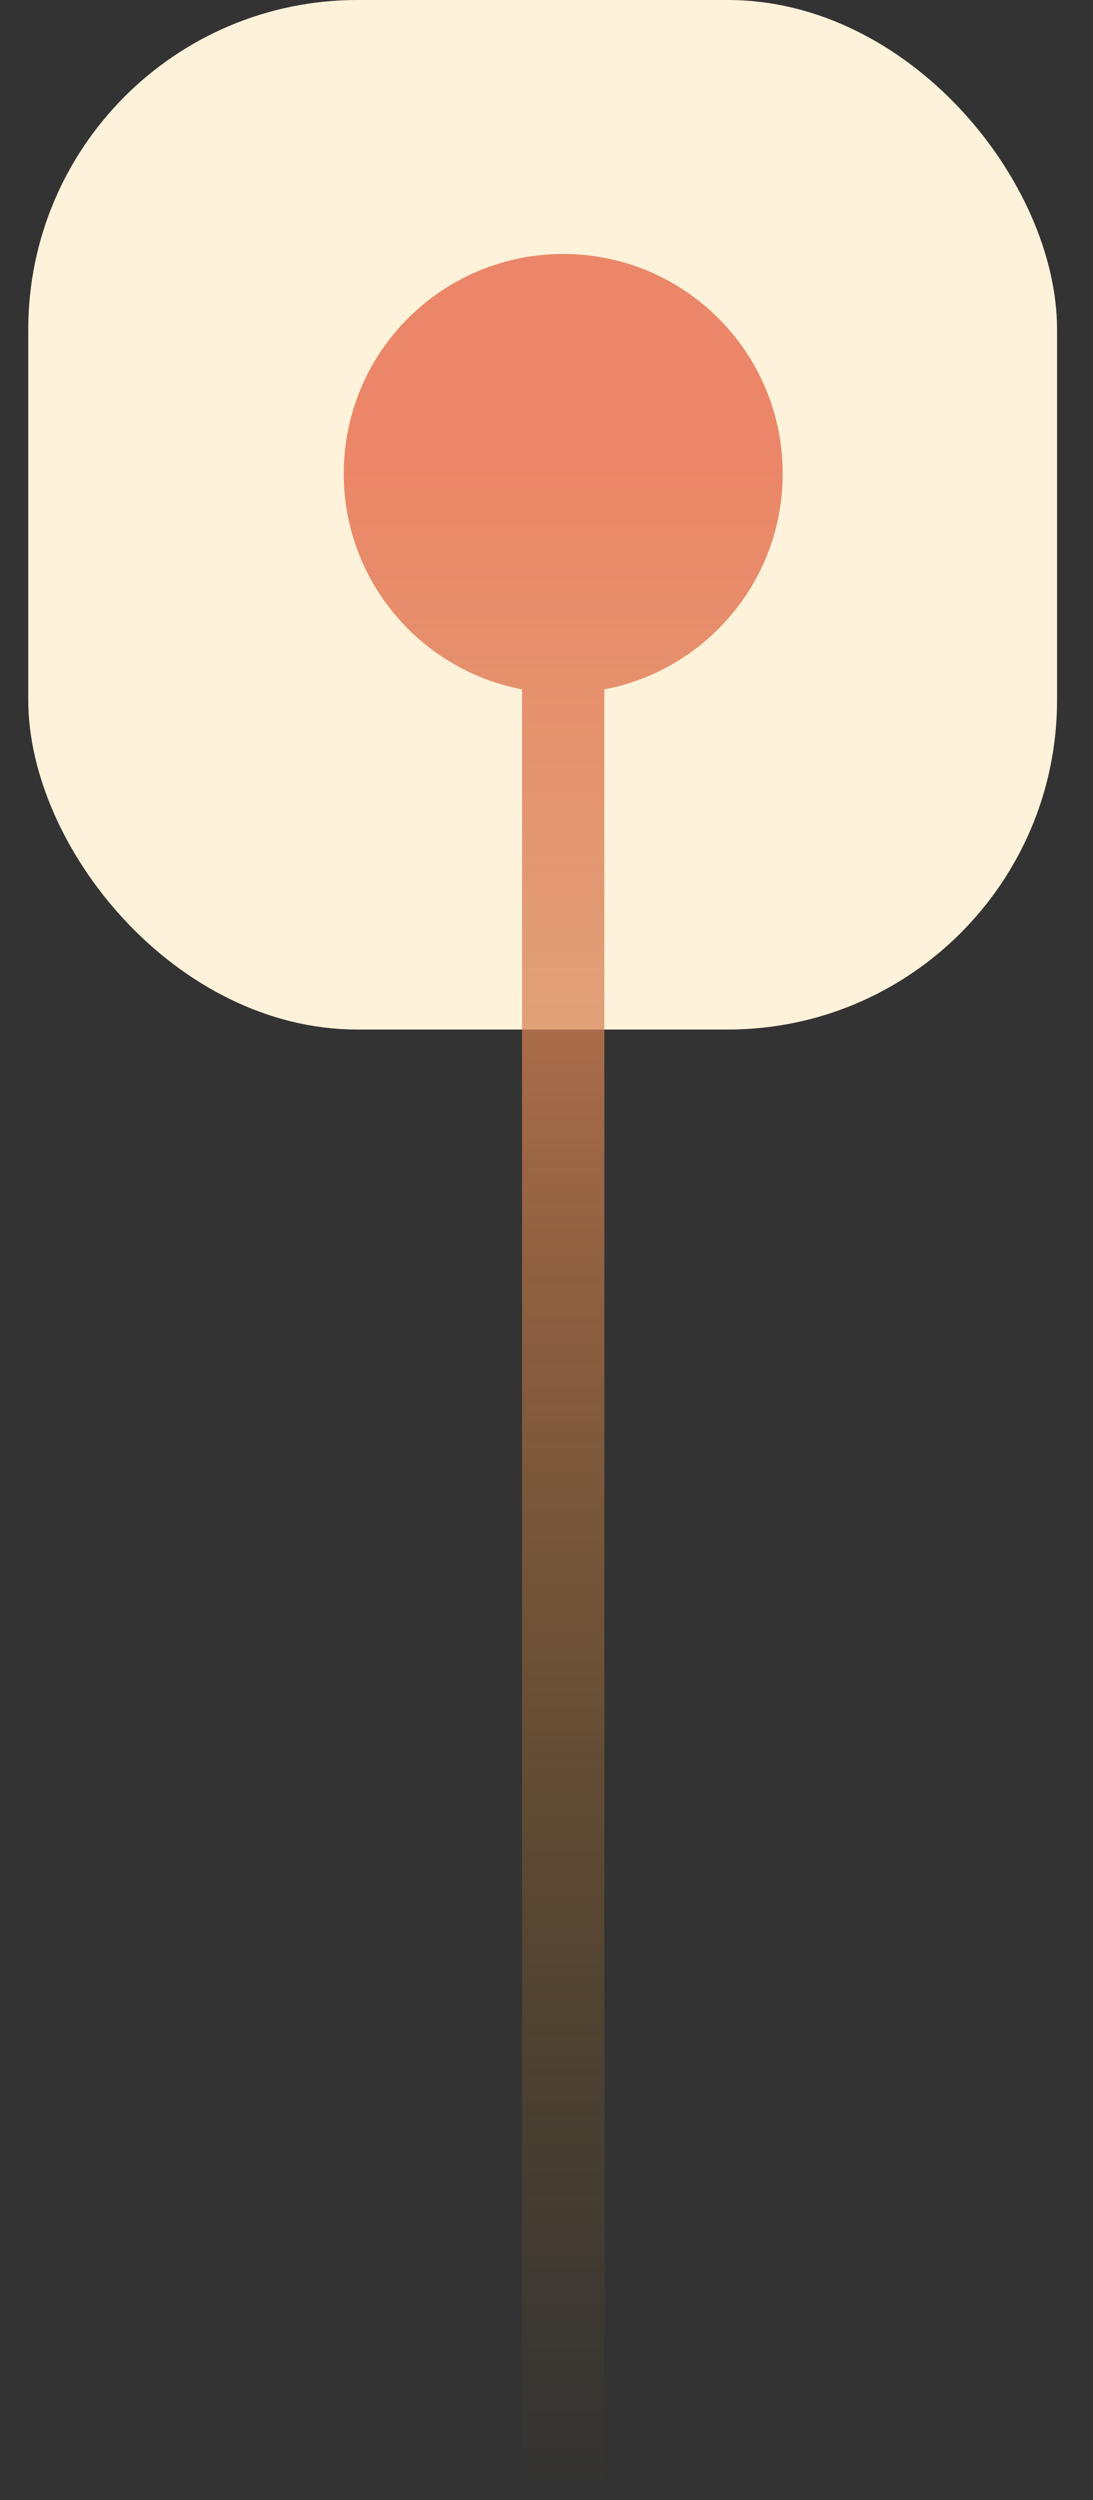
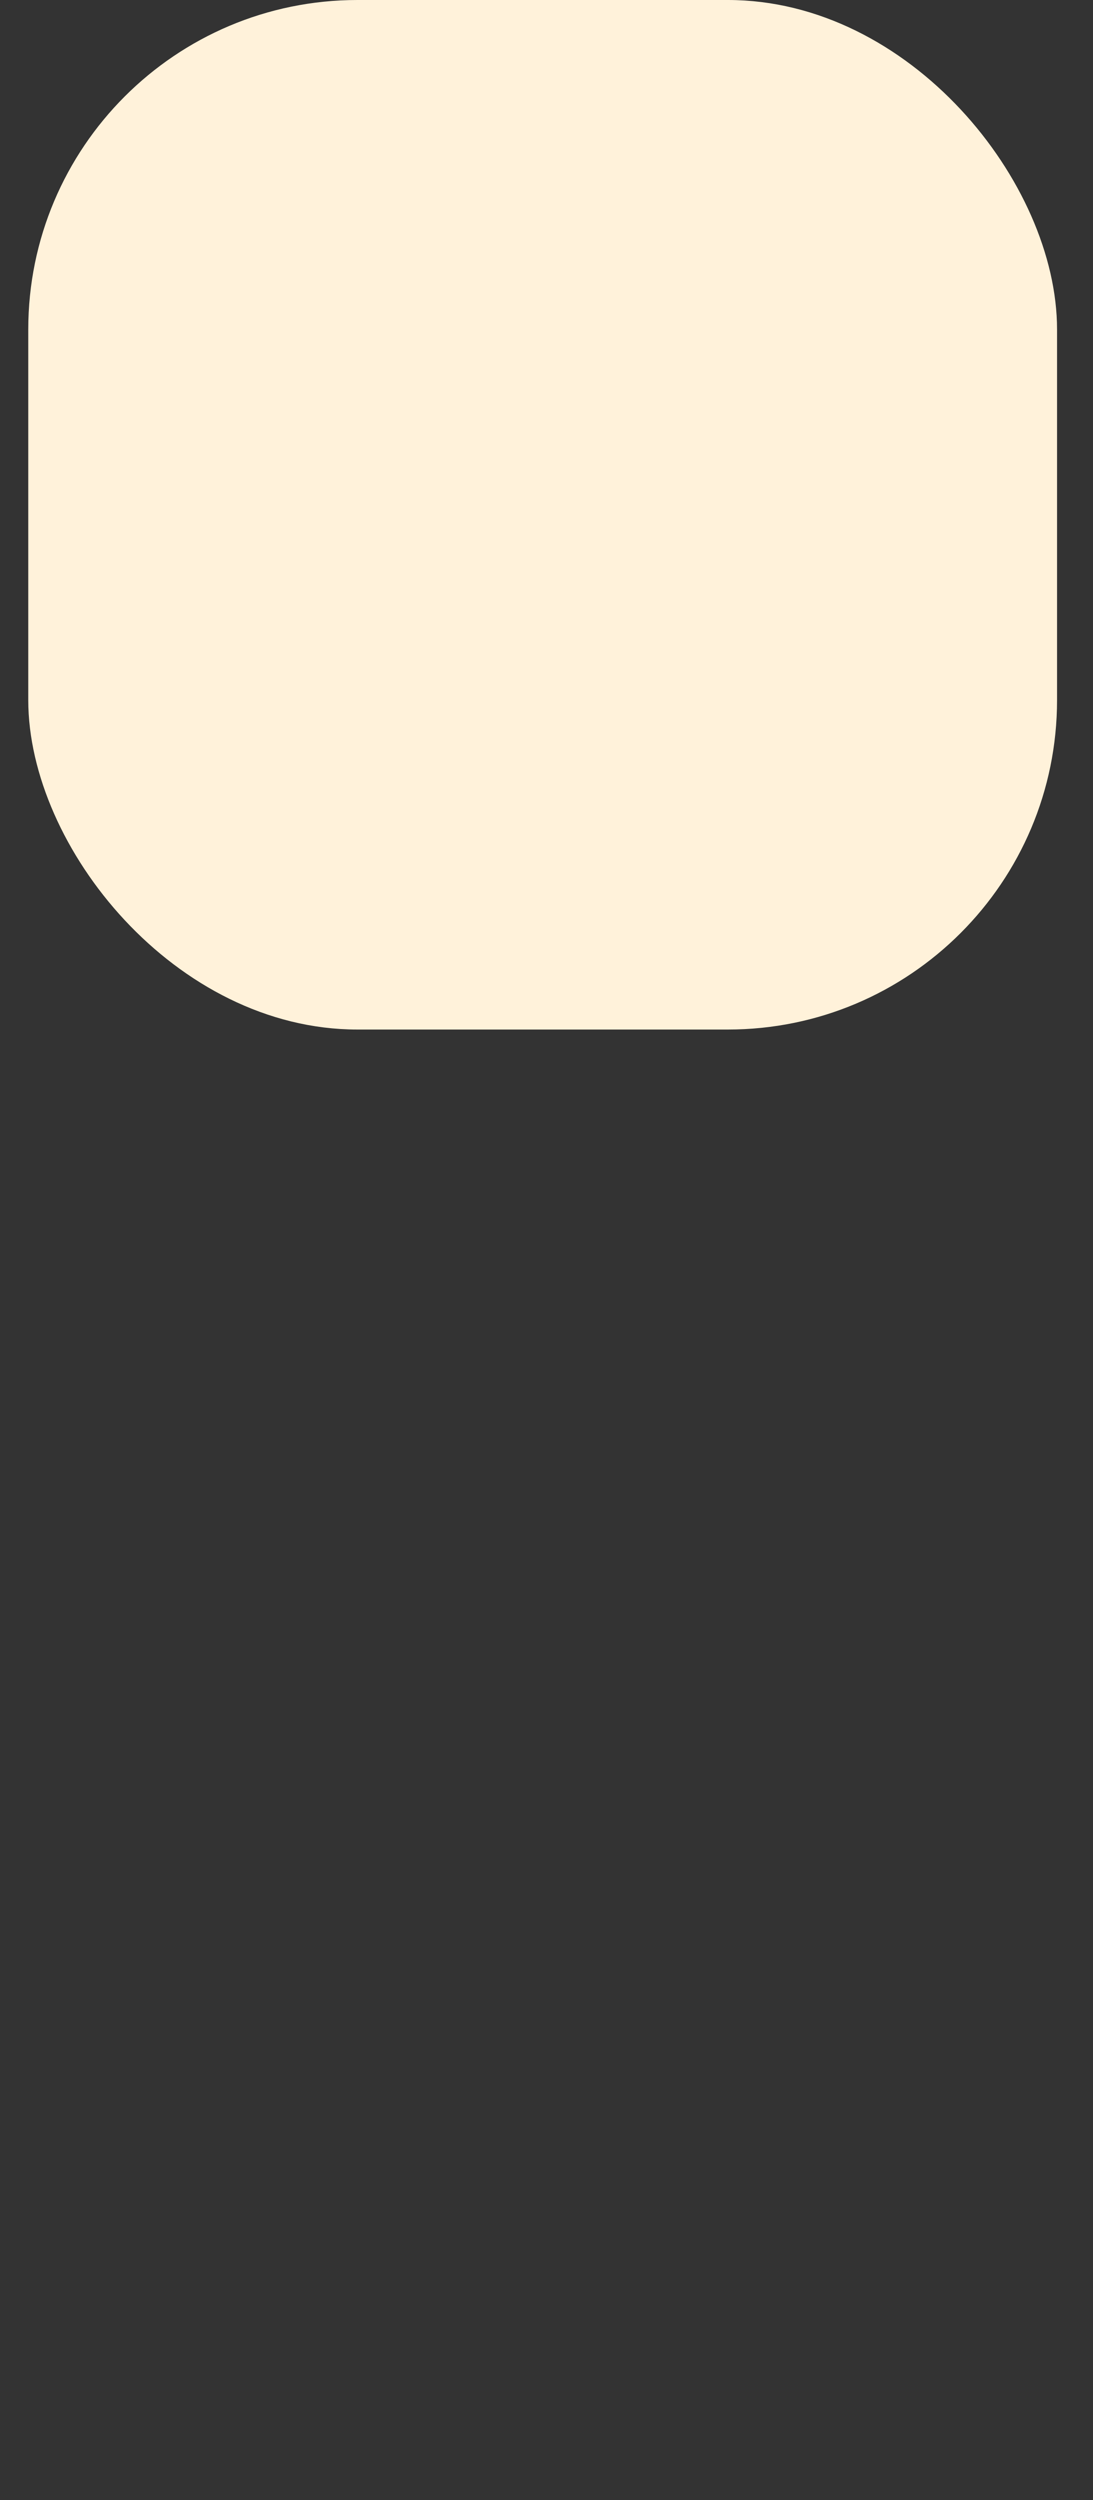
<svg xmlns="http://www.w3.org/2000/svg" width="28" height="64" viewBox="0 0 28 64" fill="none">
  <rect x="0" y="0" width="28" height="64" fill="#333333" stroke="none" />
  <rect x="0.724" width="26.355" height="26.355" rx="8.434" fill="#FFF2DA" />
-   <path d="M14.428 17.746C11.323 17.746 8.806 15.228 8.806 12.123C8.806 9.018 11.323 6.501 14.428 6.501C17.533 6.501 20.051 9.018 20.051 12.123C20.051 15.228 17.533 17.746 14.428 17.746ZM14.428 63.779L13.374 63.779L13.374 12.123L14.428 12.123L15.482 12.123L15.482 63.779L14.428 63.779Z" fill="url(#paint0_linear_1263_912)" />
  <defs>
    <linearGradient id="paint0_linear_1263_912" x1="13.928" y1="12.123" x2="13.928" y2="63.779" gradientUnits="userSpaceOnUse">
      <stop stop-color="#EB8768" />
      <stop offset="1" stop-color="#9E721C" stop-opacity="0" />
    </linearGradient>
  </defs>
</svg>